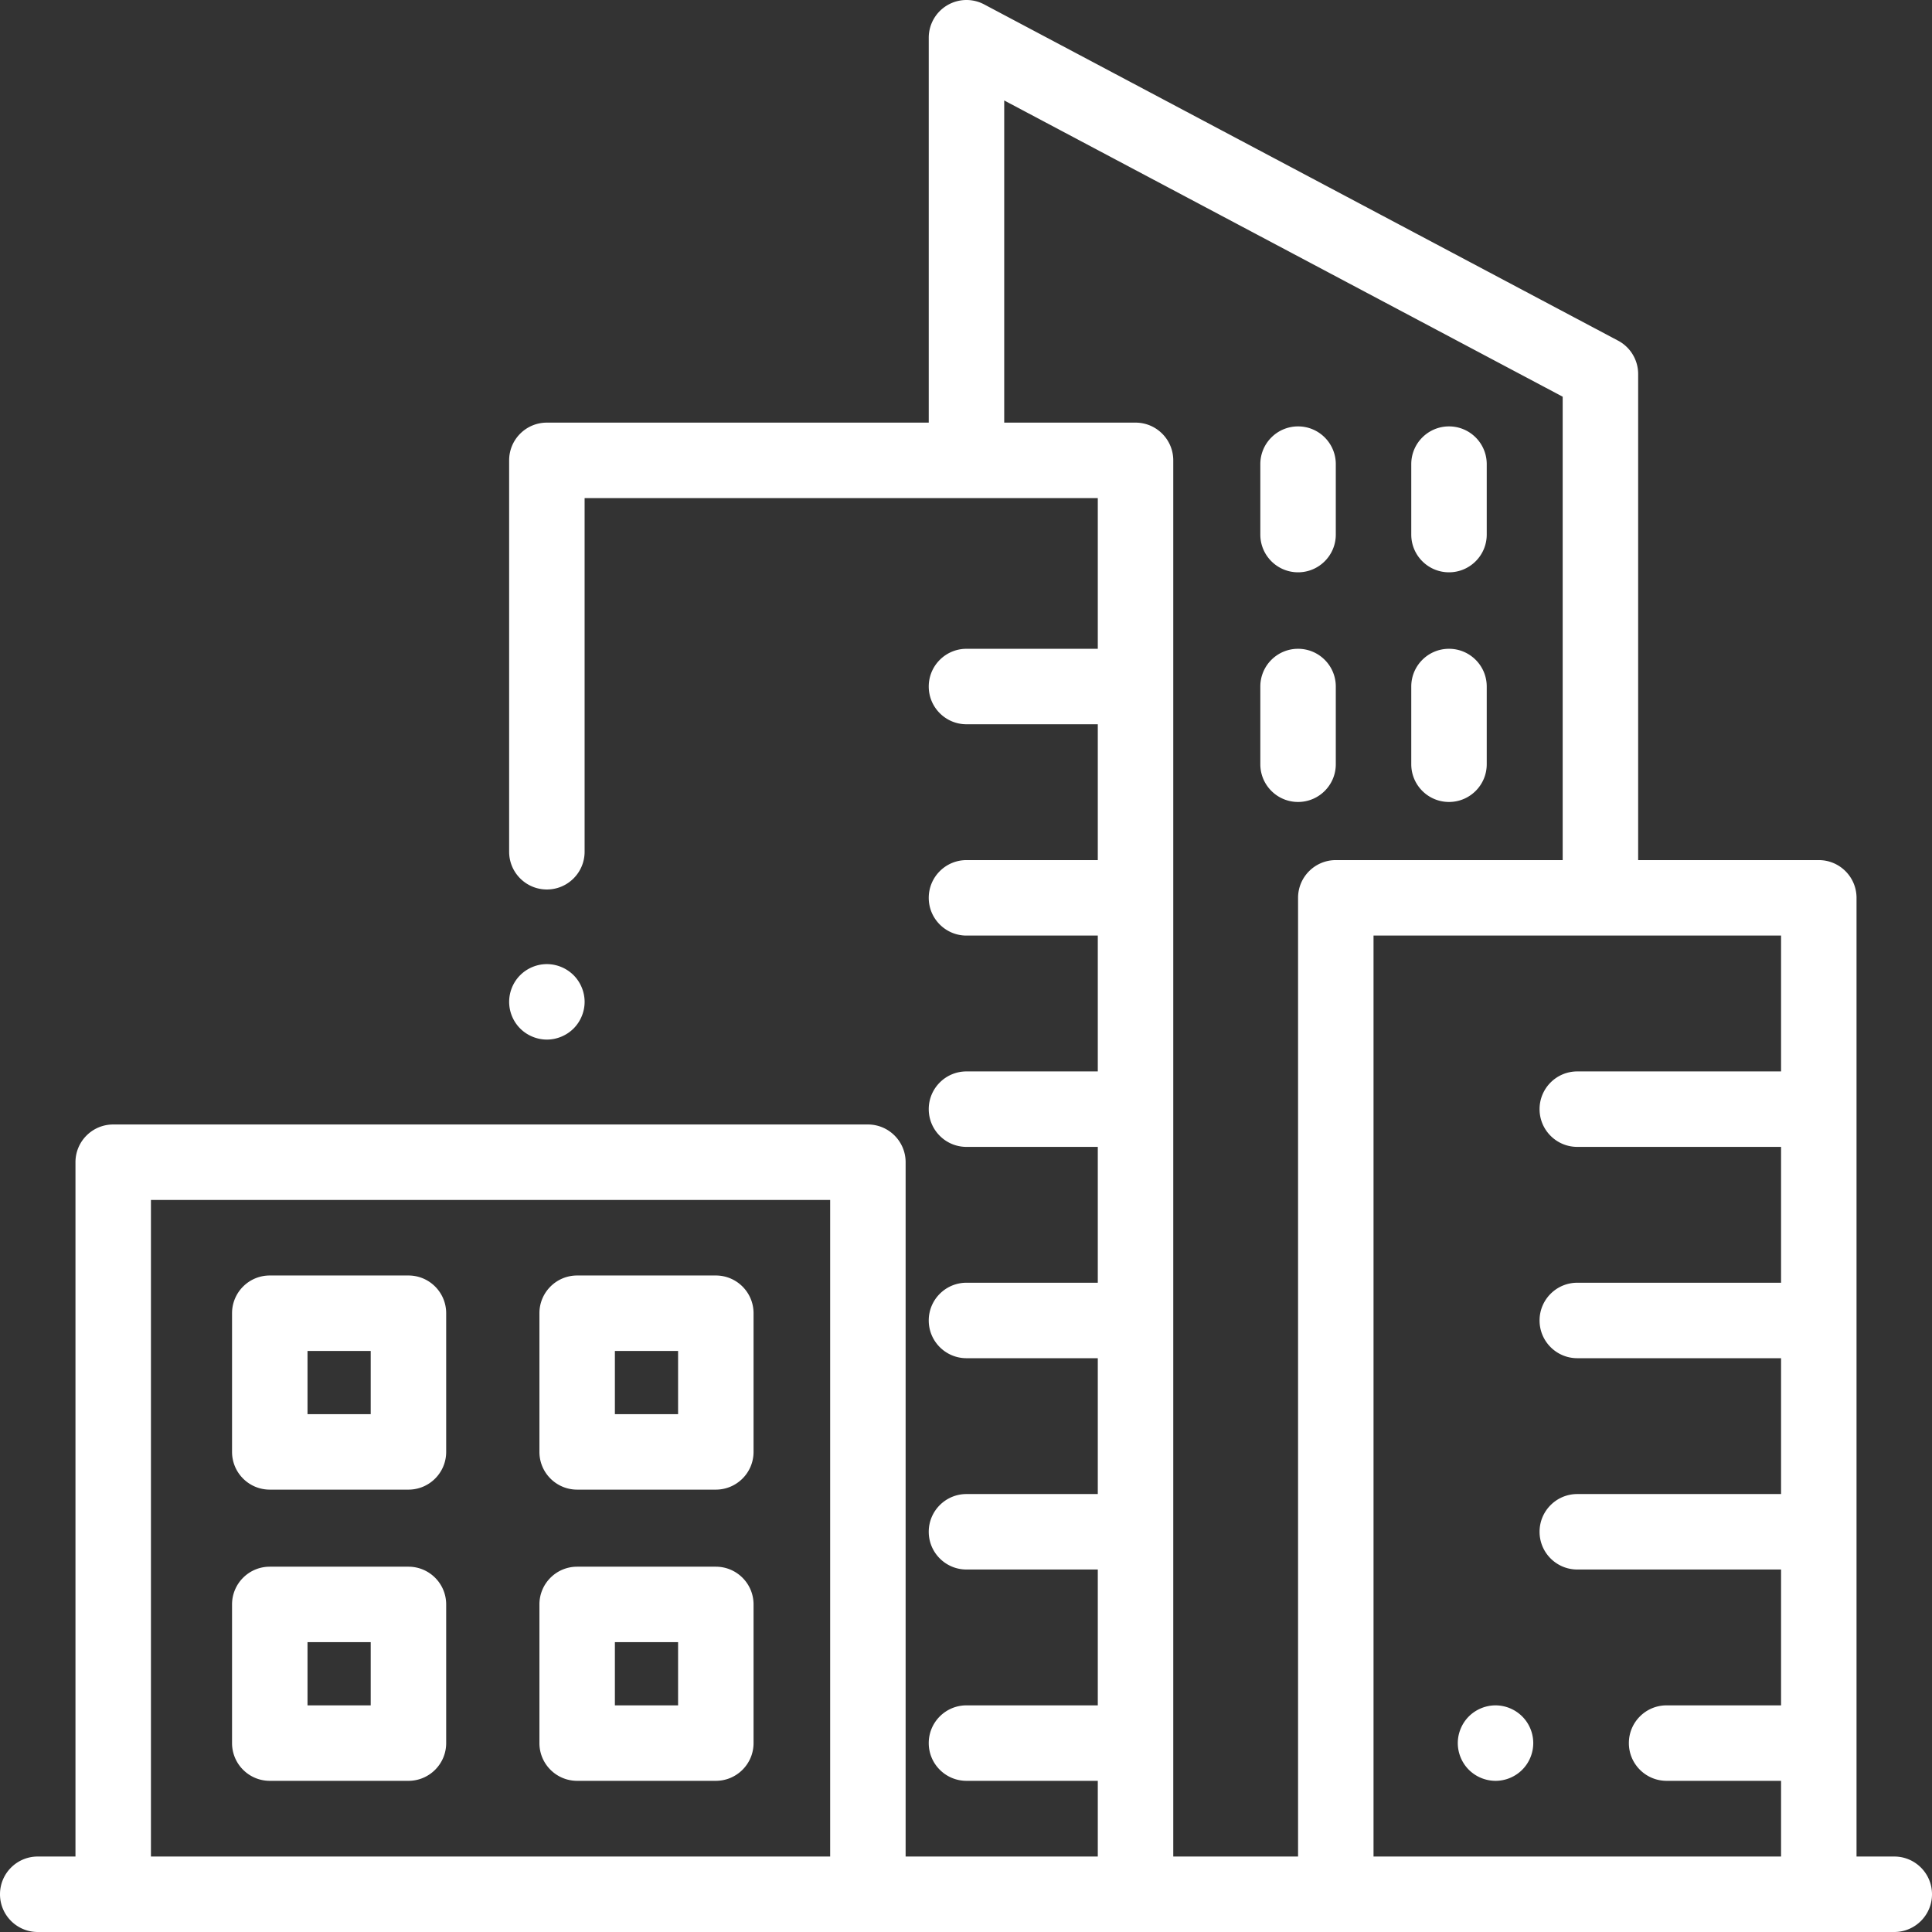
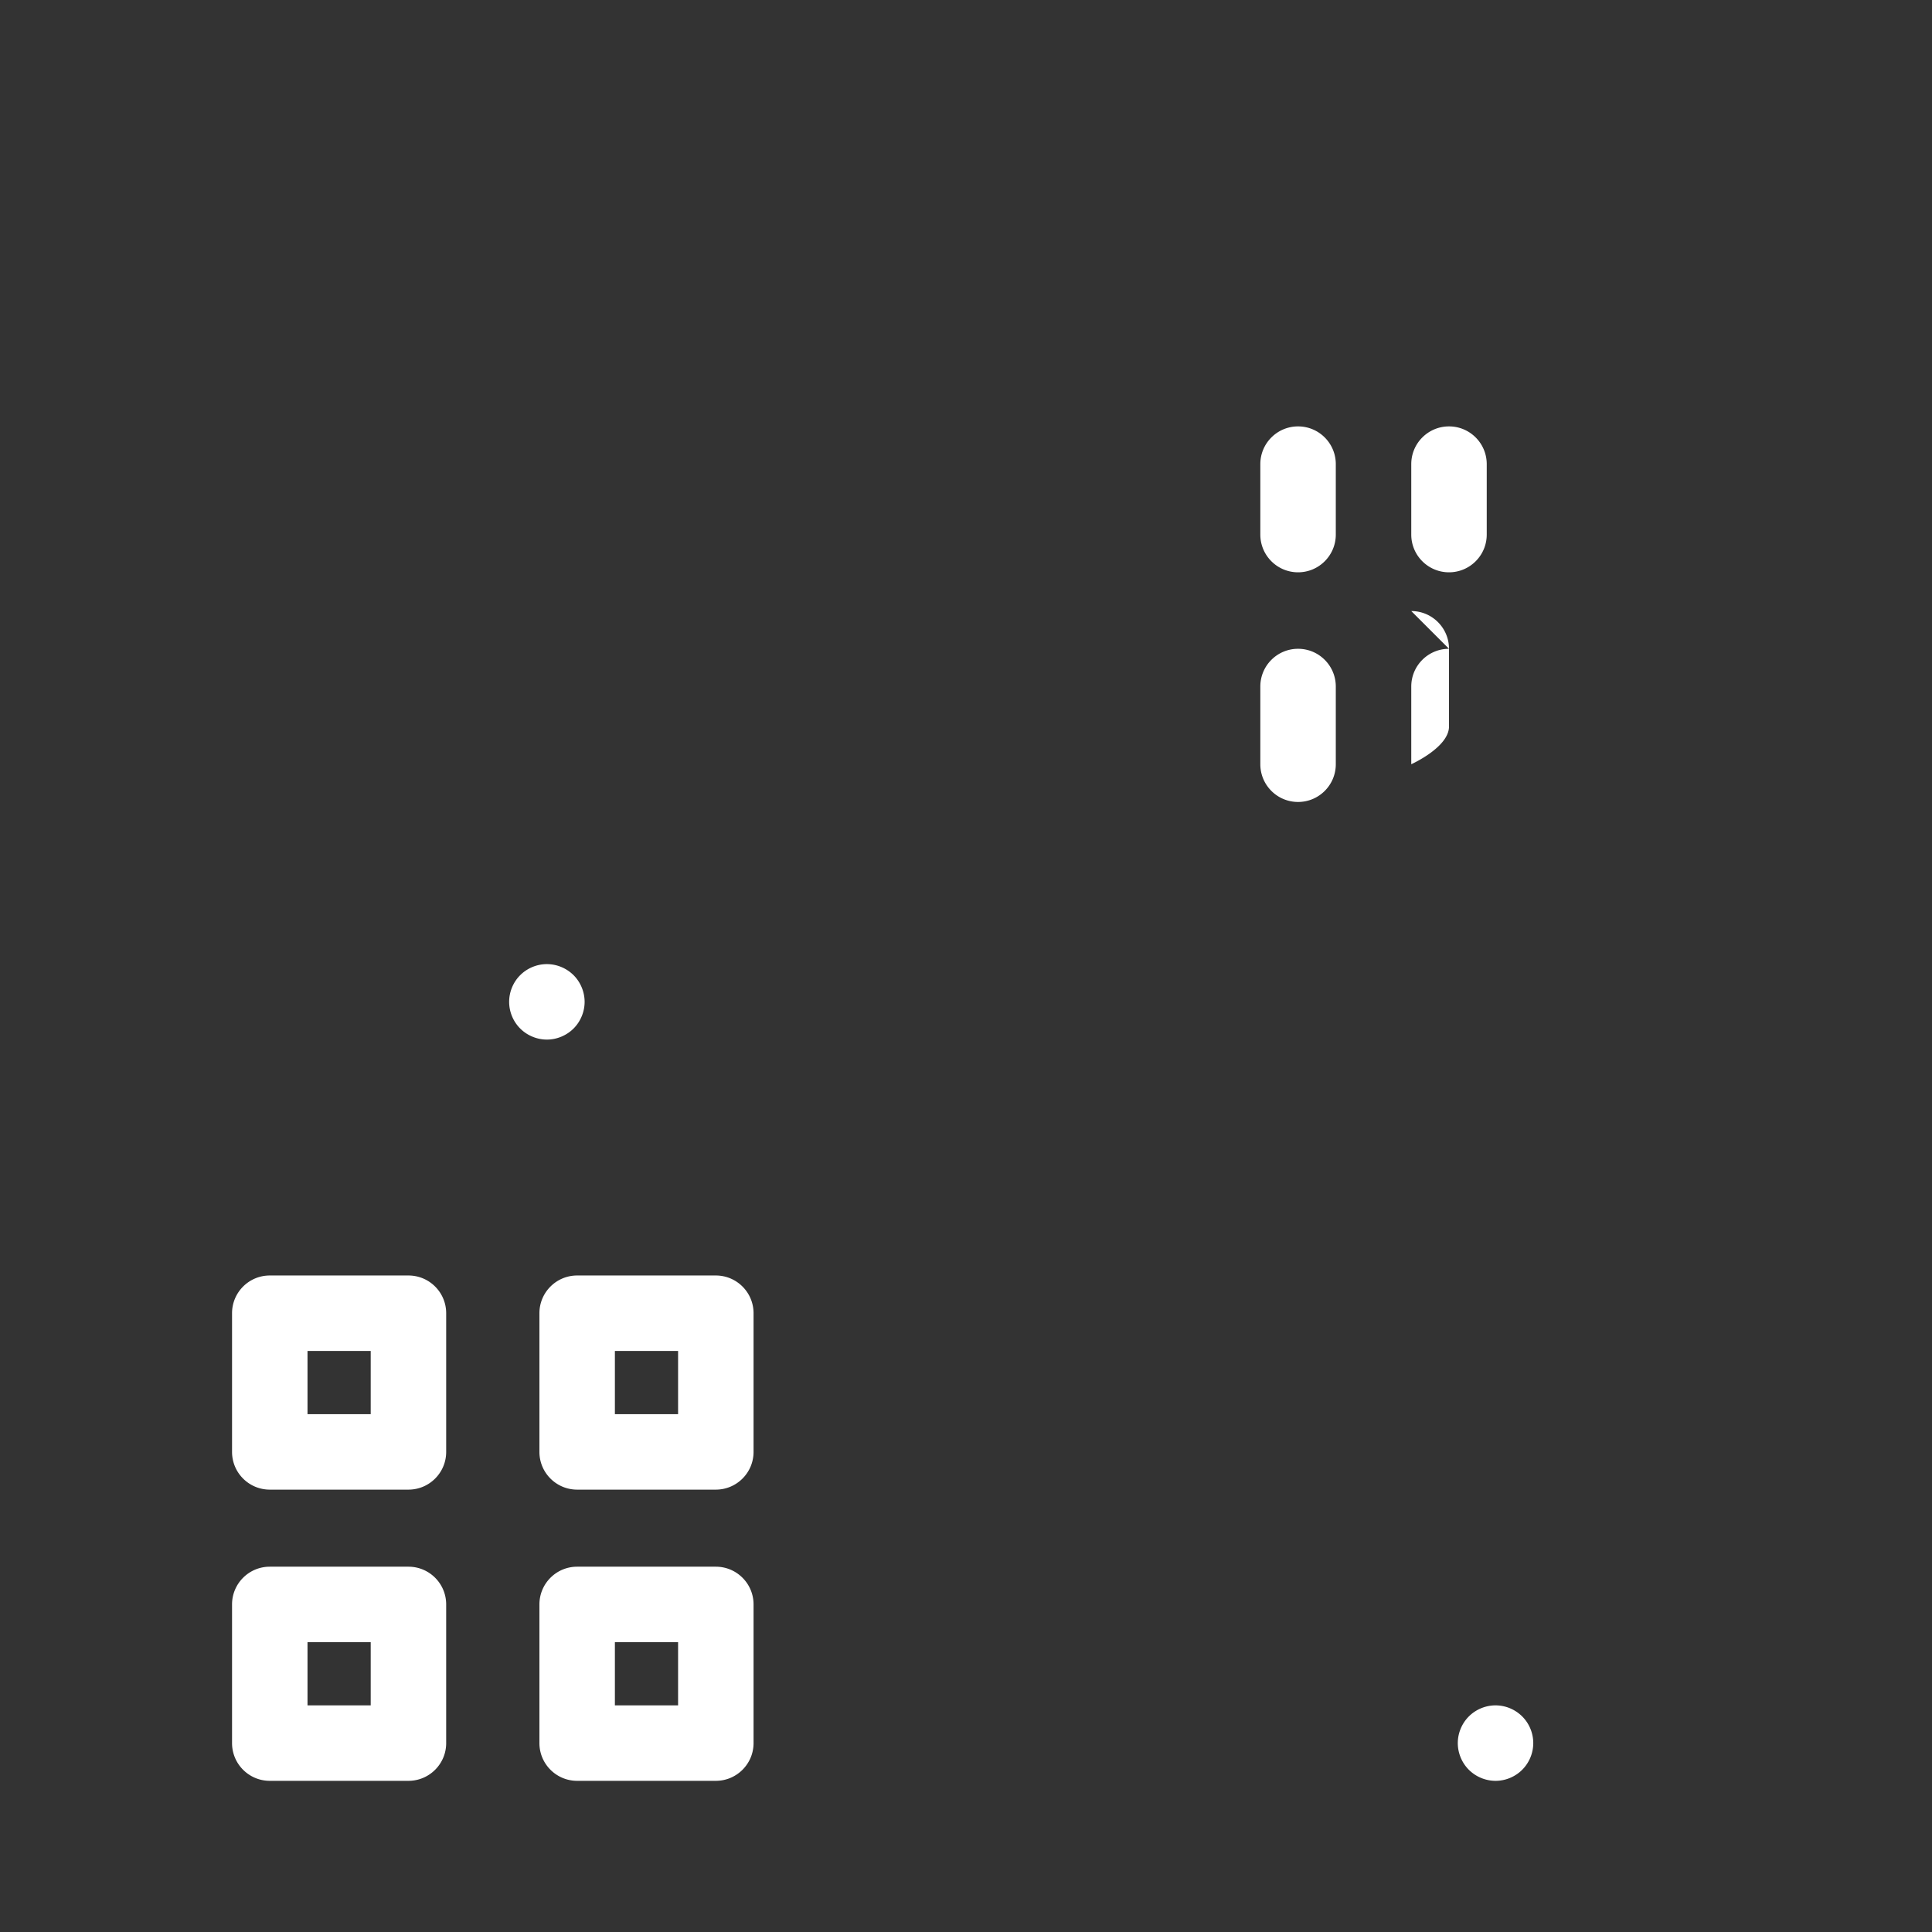
<svg xmlns="http://www.w3.org/2000/svg" version="1.1" width="512" height="512" x="0" y="0" viewBox="0 0 512 512" style="enable-background:new 0 0 512 512" xml:space="preserve" class="">
  <rect x="0" y="0" width="512" height="512" fill="#333333" stroke="none" />
  <g>
    <path d="M108.242 338.019H71.494c-5.522 0-10 4.478-10 10v36.748c0 5.522 4.478 10 10 10h36.748c5.522 0 10-4.478 10-10v-36.748c0-5.523-4.477-10-10-10zm-10 36.748H81.494v-16.748h16.748v16.748zM189.7 338.019h-36.748c-5.522 0-10 4.478-10 10v36.748c0 5.522 4.478 10 10 10H189.7c5.522 0 10-4.478 10-10v-36.748c0-5.523-4.477-10-10-10zm-10 36.748h-16.748v-16.748H179.7v16.748zM108.242 415.19H71.494c-5.522 0-10 4.478-10 10v36.748c0 5.522 4.478 10 10 10h36.748c5.522 0 10-4.478 10-10V425.19c0-5.523-4.477-10-10-10zm-10 36.748H81.494V435.19h16.748v16.748zM189.7 415.19h-36.748c-5.522 0-10 4.478-10 10v36.748c0 5.522 4.478 10 10 10H189.7c5.522 0 10-4.478 10-10V425.19c0-5.523-4.477-10-10-10zm-10 36.748h-16.748V435.19H179.7v16.748zM152 258.43a10.093 10.093 0 0 0-7.07-2.93c-2.64 0-5.21 1.069-7.07 2.93-1.869 1.86-2.93 4.44-2.93 7.07s1.061 5.21 2.93 7.069c1.86 1.86 4.44 2.931 7.07 2.931s5.2-1.07 7.07-2.931c1.859-1.859 2.93-4.439 2.93-7.069s-1.07-5.21-2.93-7.07z" fill="#ffffff" data-original="#000000" class="" />
-     <path d="M502 492h-10V237.938c0-5.522-4.478-10-10-10h-47.873V99.114c0-3.701-2.044-7.1-5.314-8.834l-168-89.114A10 10 0 0 0 246.127 10v102h-101.2c-5.522 0-10 4.478-10 10v103.722c0 5.522 4.478 10 10 10s10-4.478 10-10V132h136v39.938h-34.8c-5.522 0-10 4.478-10 10s4.478 10 10 10h34.8v36h-34.8c-5.522 0-10 4.478-10 10s4.478 10 10 10h34.8v36h-34.8c-5.522 0-10 4.478-10 10s4.478 10 10 10h34.8v36h-34.8c-5.522 0-10 4.478-10 10s4.478 10 10 10h34.8v36h-34.8c-5.522 0-10 4.478-10 10s4.478 10 10 10h34.8v36h-34.8c-5.522 0-10 4.478-10 10s4.478 10 10 10h34.8V492H240V308c0-5.522-4.478-10-10-10H30c-5.522 0-10 4.478-10 10v184H10c-5.522 0-10 4.478-10 10s4.478 10 10 10h492c5.522 0 10-4.478 10-10s-4.477-10-10-10zm-282 0H40V318h180v174zm124-254.062V492h-33.073V122c0-5.522-4.478-10-10-10h-34.8V26.624l148 78.506v122.808H354c-5.522 0-10 4.478-10 10zm128 46h-54c-5.522 0-10 4.478-10 10s4.478 10 10 10h54v36h-54c-5.522 0-10 4.478-10 10s4.478 10 10 10h54v36h-54c-5.522 0-10 4.478-10 10s4.478 10 10 10h54v36h-30.333c-5.522 0-10 4.478-10 10s4.478 10 10 10H472V492H364V247.938h108v36z" fill="#ffffff" data-original="#000000" class="" />
-     <path d="M403.399 454.871a10.05 10.05 0 0 0-7.069-2.931c-2.63 0-5.21 1.07-7.07 2.931-1.86 1.859-2.93 4.439-2.93 7.069s1.069 5.21 2.93 7.07a10.077 10.077 0 0 0 7.07 2.93c2.64 0 5.21-1.069 7.069-2.93a10.034 10.034 0 0 0 2.931-7.07c0-2.64-1.061-5.21-2.931-7.069zM344 113c-5.522 0-10 4.478-10 10v18.667c0 5.523 4.478 10 10 10s10-4.478 10-10V123c0-5.522-4.478-10-10-10zM344 171.937c-5.522 0-10 4.478-10 10v20.592c0 5.523 4.478 10 10 10s10-4.478 10-10v-20.592c0-5.522-4.478-10-10-10zM384 113c-5.522 0-10 4.478-10 10v18.667c0 5.523 4.478 10 10 10s10-4.478 10-10V123c0-5.522-4.478-10-10-10zM384 171.937c-5.522 0-10 4.478-10 10v20.592c0 5.523 4.478 10 10 10s10-4.478 10-10v-20.592c0-5.522-4.478-10-10-10z" fill="#ffffff" data-original="#000000" class="" />
+     <path d="M403.399 454.871a10.05 10.05 0 0 0-7.069-2.931c-2.63 0-5.21 1.07-7.07 2.931-1.86 1.859-2.93 4.439-2.93 7.069s1.069 5.21 2.93 7.07a10.077 10.077 0 0 0 7.07 2.93c2.64 0 5.21-1.069 7.069-2.93a10.034 10.034 0 0 0 2.931-7.07c0-2.64-1.061-5.21-2.931-7.069zM344 113c-5.522 0-10 4.478-10 10v18.667c0 5.523 4.478 10 10 10s10-4.478 10-10V123c0-5.522-4.478-10-10-10zM344 171.937c-5.522 0-10 4.478-10 10v20.592c0 5.523 4.478 10 10 10s10-4.478 10-10v-20.592c0-5.522-4.478-10-10-10zM384 113c-5.522 0-10 4.478-10 10v18.667c0 5.523 4.478 10 10 10s10-4.478 10-10V123c0-5.522-4.478-10-10-10zM384 171.937c-5.522 0-10 4.478-10 10v20.592s10-4.478 10-10v-20.592c0-5.522-4.478-10-10-10z" fill="#ffffff" data-original="#000000" class="" />
  </g>
</svg>